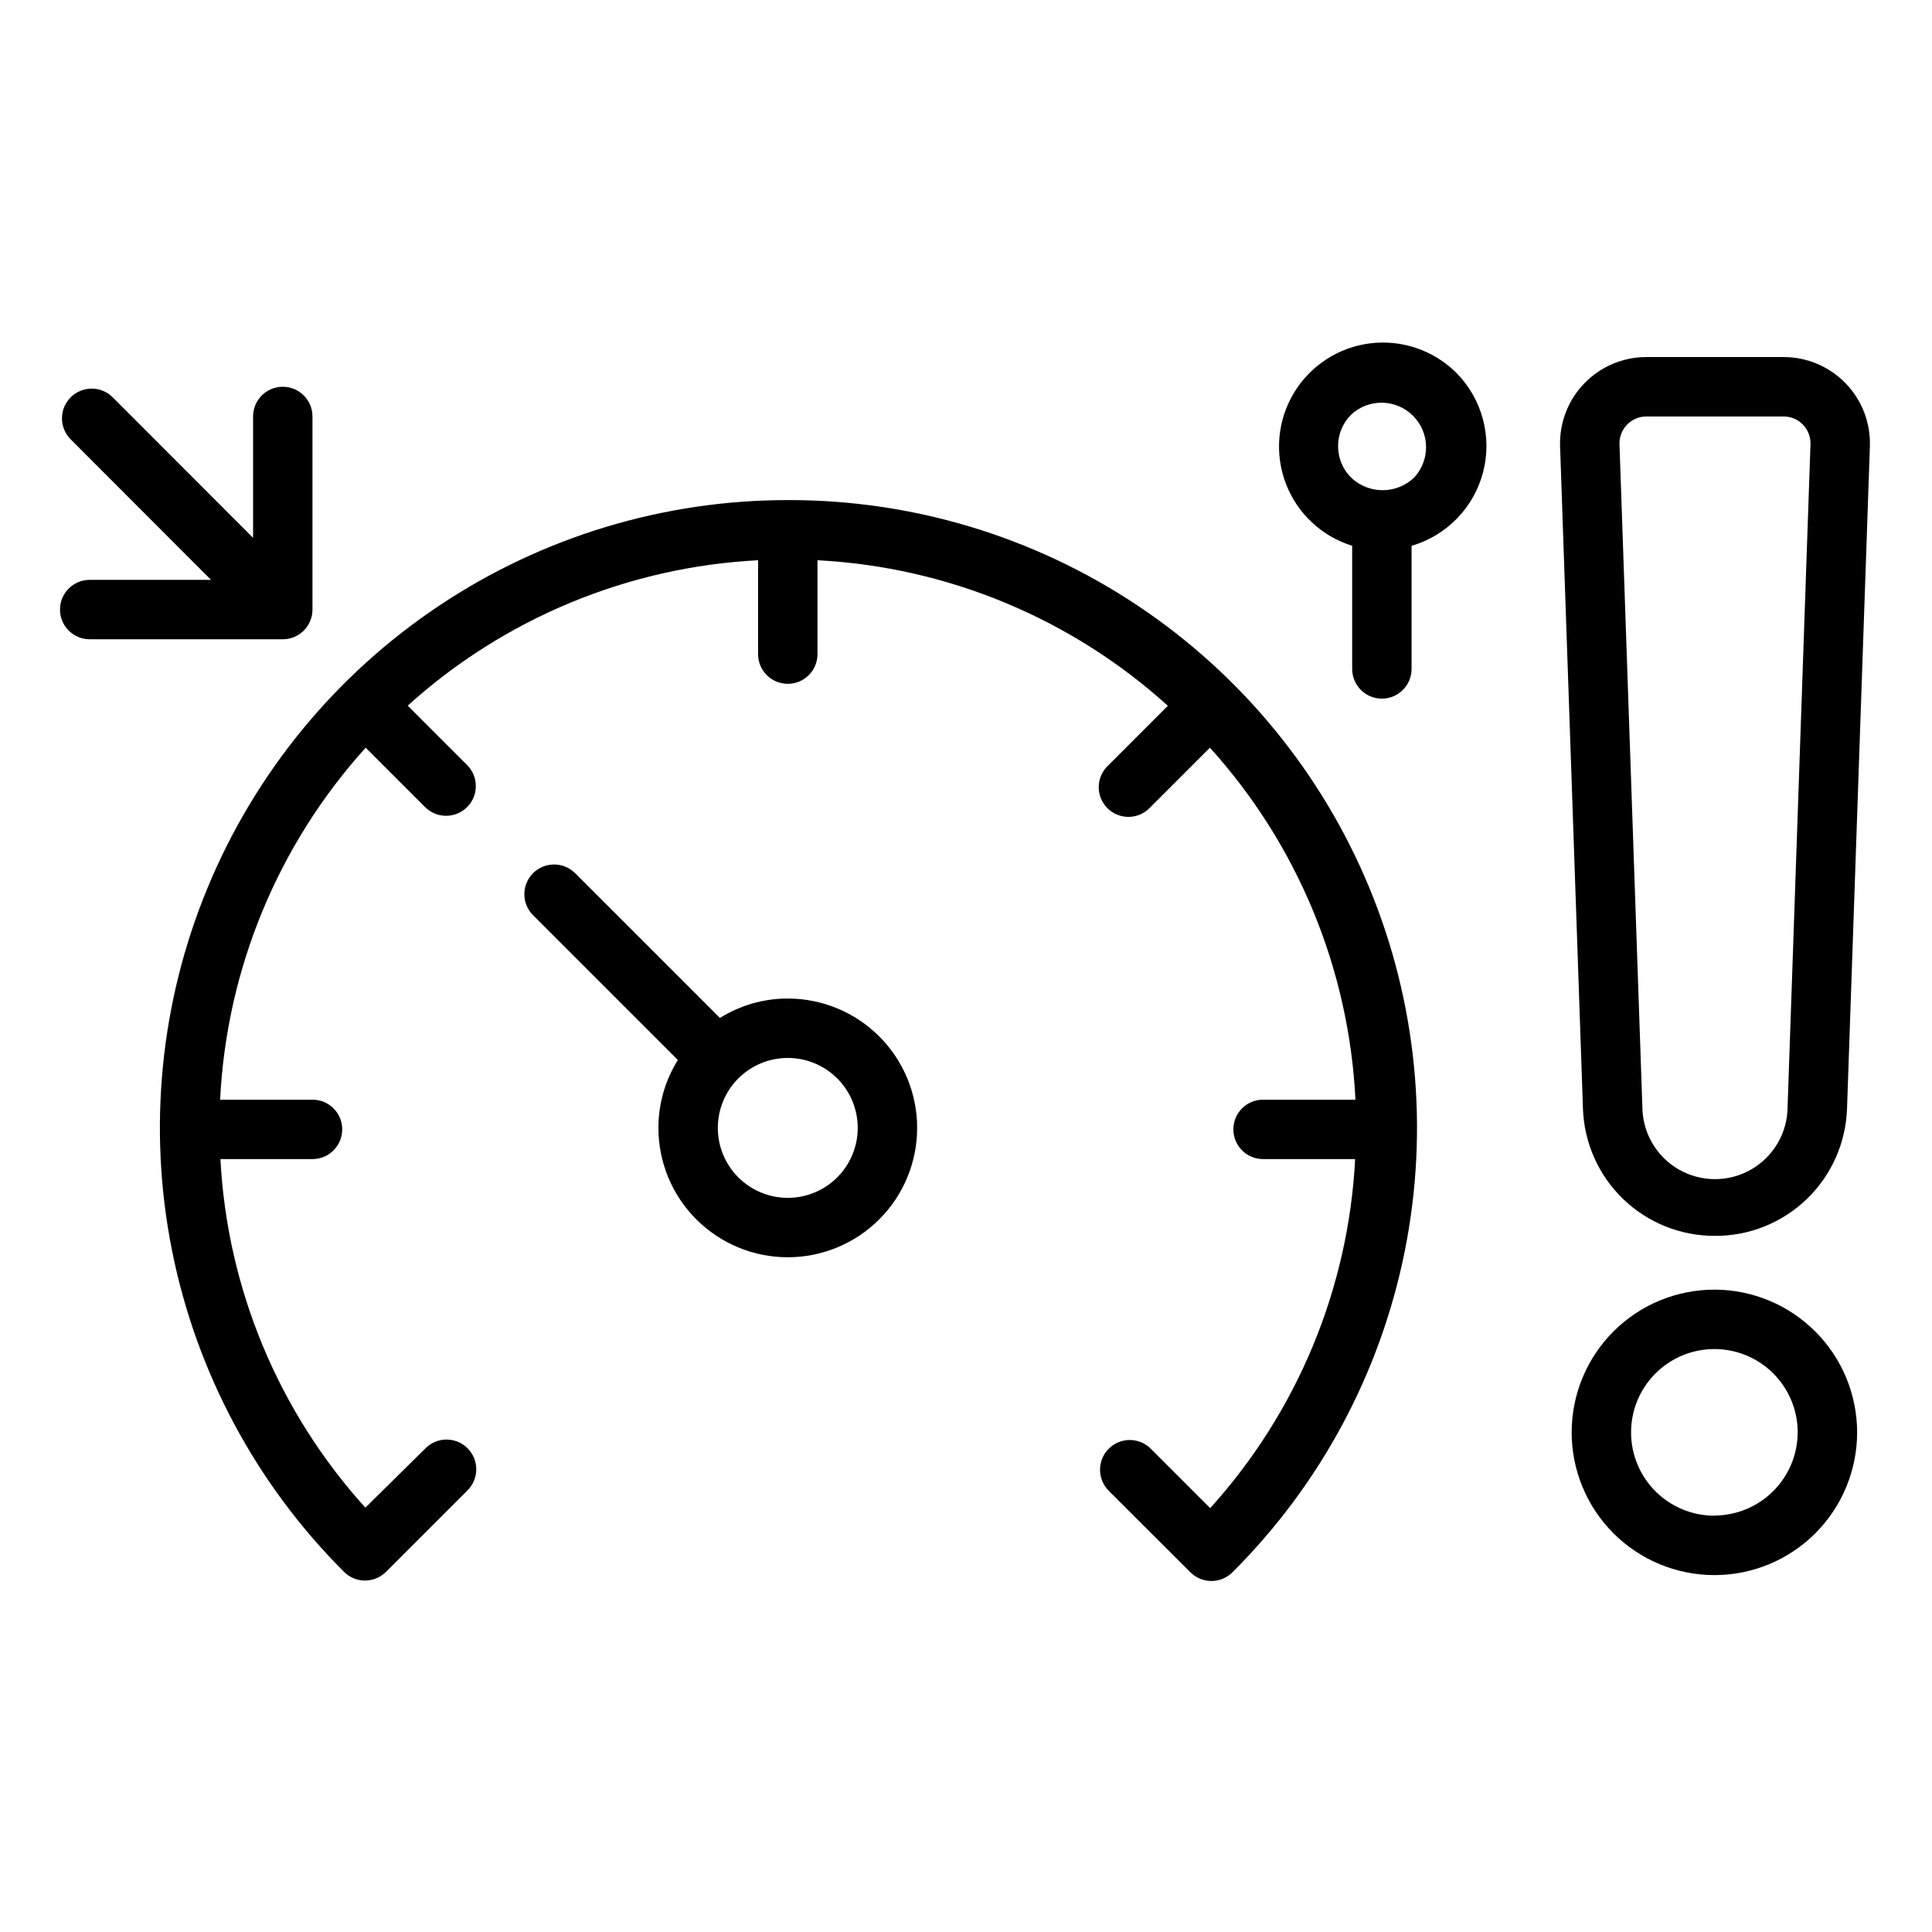
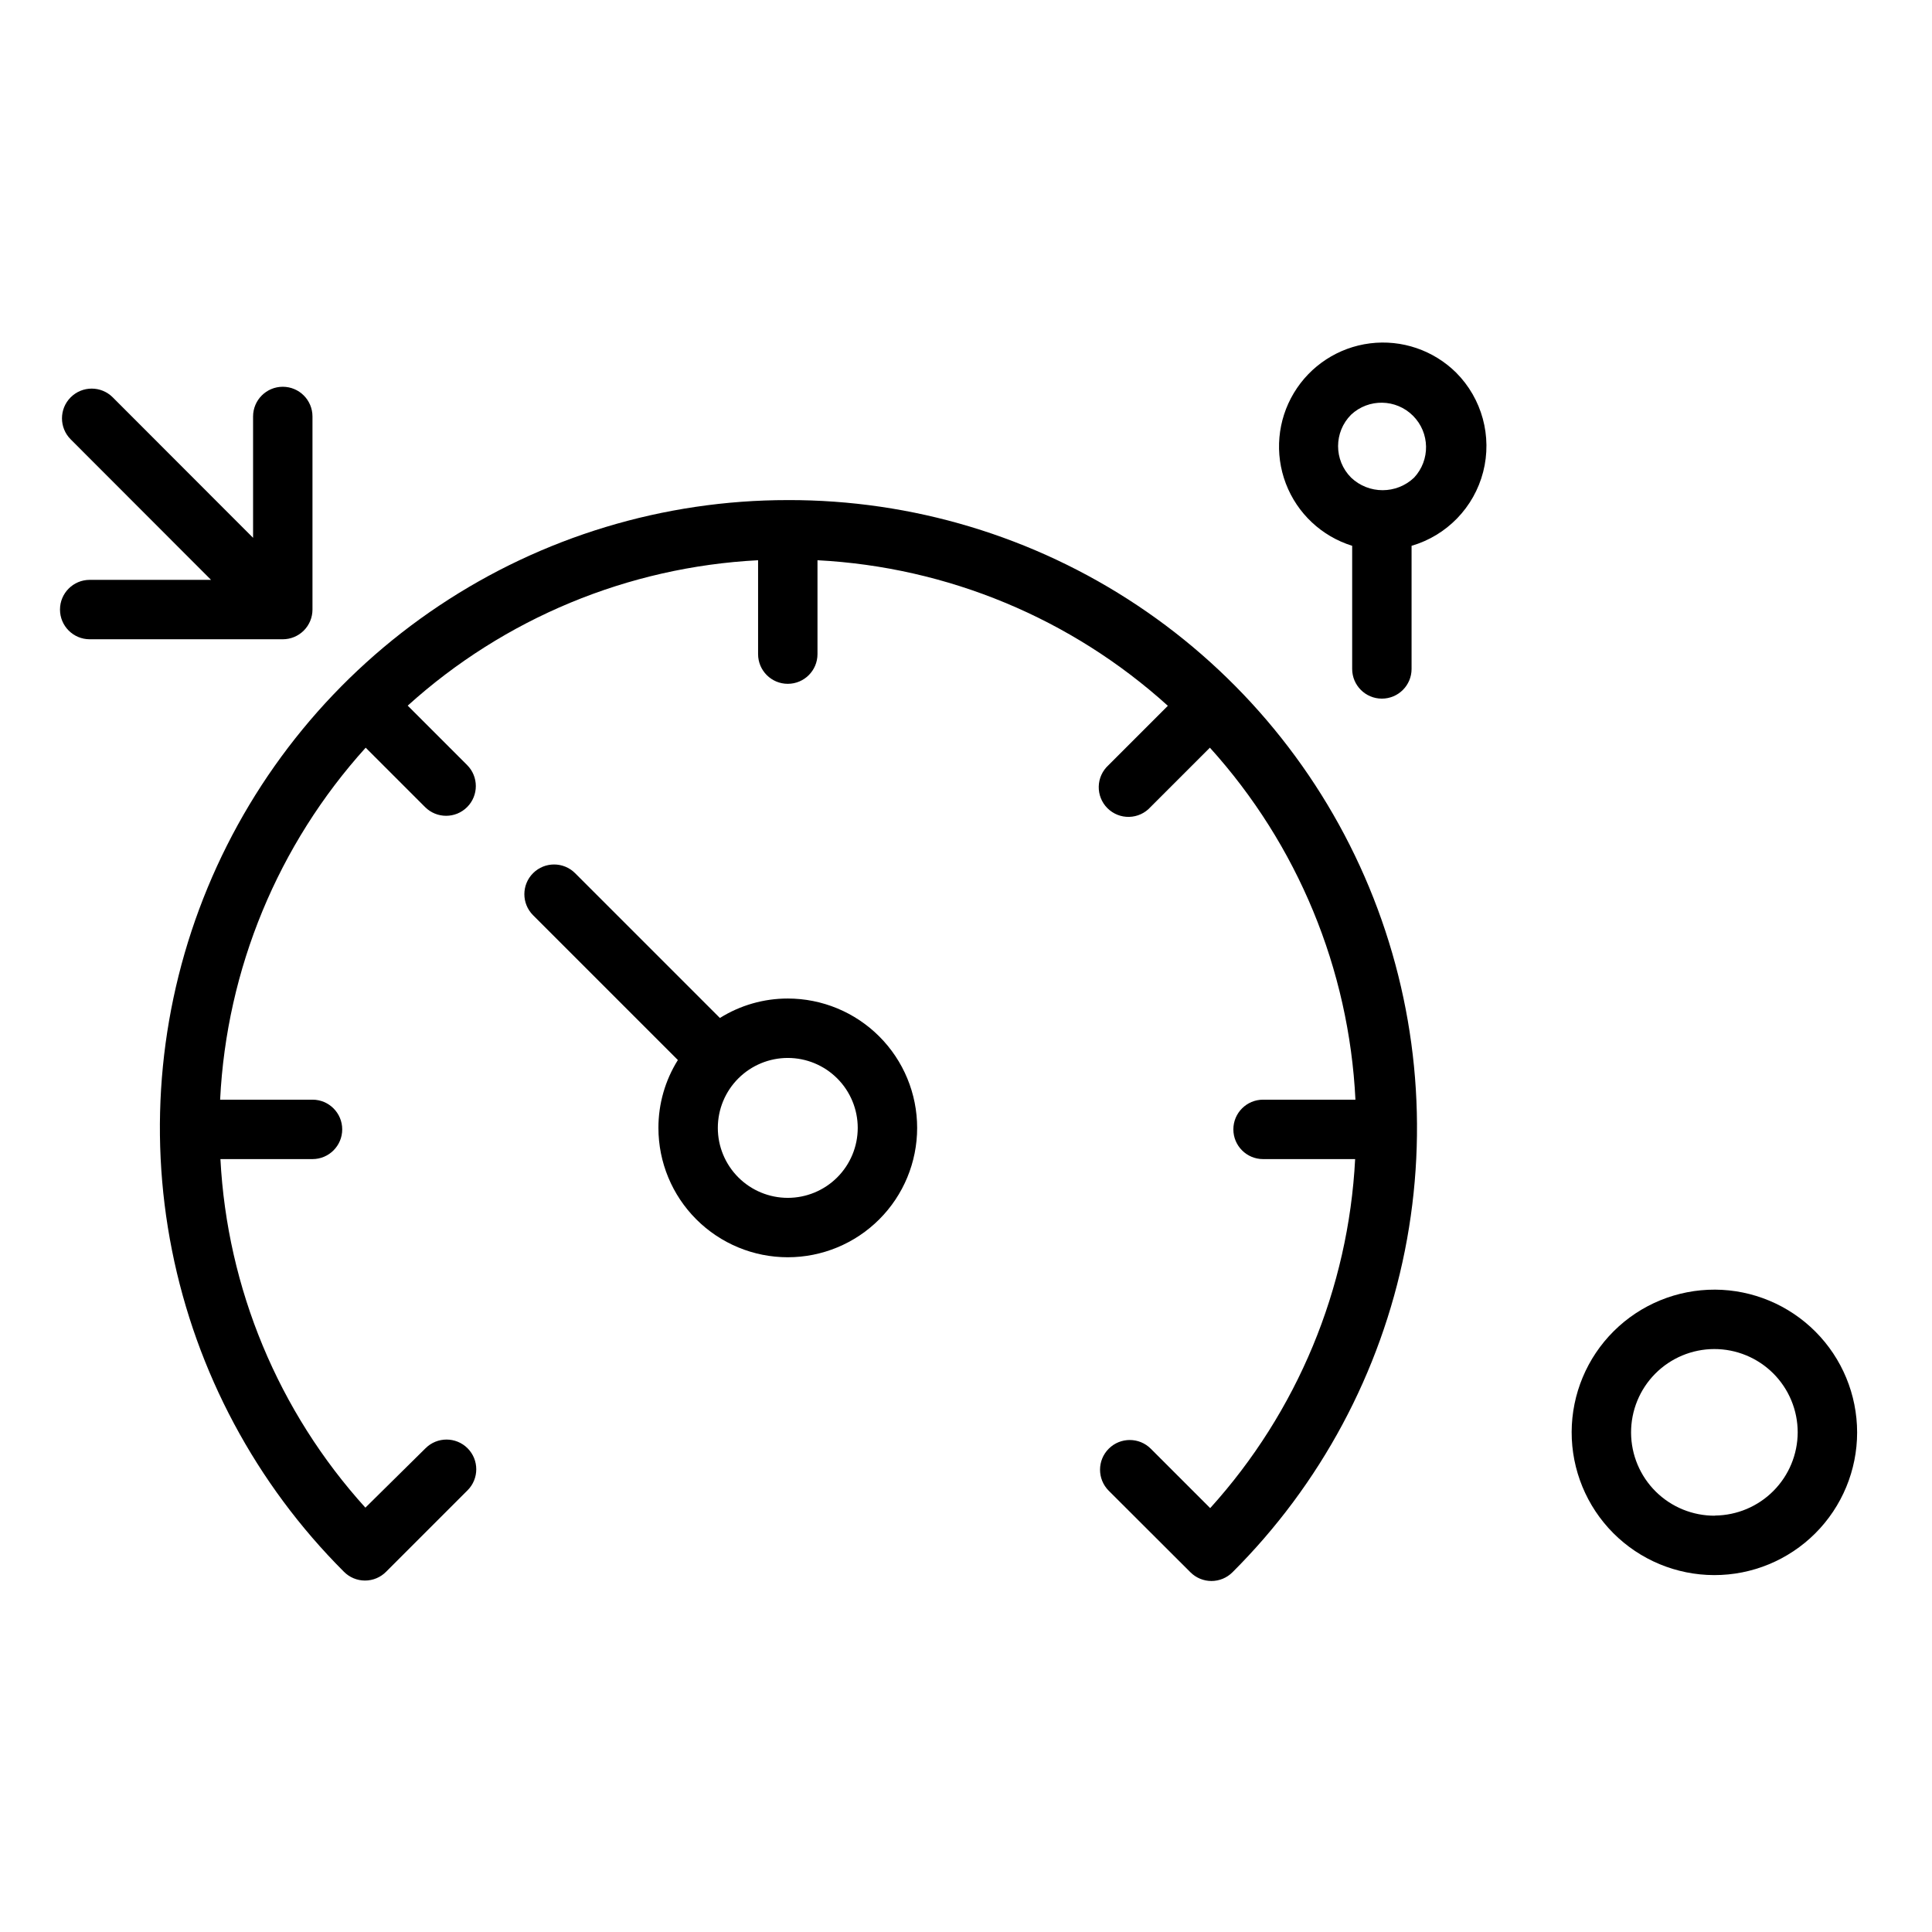
<svg xmlns="http://www.w3.org/2000/svg" fill="#000000" width="800px" height="800px" version="1.1" viewBox="144 144 512 512">
  <g>
    <path d="m226.81 305.54v-51.168c0-4.348-3.523-7.875-7.871-7.875s-7.871 3.527-7.871 7.875v32.156l-37.195-37.234c-3.078-3.078-8.062-3.078-11.141 0-3.074 3.074-3.074 8.062 0 11.137l37.195 37.238h-32.156c-4.348 0-7.871 3.523-7.871 7.871s3.523 7.871 7.871 7.871h51.168c2.09 0 4.09-0.828 5.566-2.305 1.477-1.477 2.305-3.481 2.305-5.566z" />
    <path d="m352.77 276.53c-32.906-0.012-65.078 9.734-92.441 28.012-27.367 18.277-48.695 44.258-61.289 74.66-12.594 30.402-15.891 63.855-9.465 96.129 6.422 32.273 22.273 61.918 45.547 85.18 1.48 1.504 3.5 2.352 5.609 2.352 2.109 0 4.129-0.848 5.609-2.352l21.57-21.57v0.004c3.074-3.078 3.074-8.066 0-11.141-3.078-3.074-8.062-3.074-11.141 0l-15.941 15.742h0.004c-23.055-25.453-36.625-58.082-38.418-92.375h24.402c4.348 0 7.875-3.527 7.875-7.875 0-4.348-3.527-7.871-7.875-7.871h-24.48c1.707-34.613 15.336-67.57 38.574-93.281l15.742 15.742c3.078 3.078 8.062 3.078 11.141 0 3.074-3.074 3.074-8.062 0-11.137l-15.746-15.746c25.598-23.145 58.391-36.754 92.852-38.535v24.879c0 4.348 3.523 7.871 7.871 7.871s7.871-3.523 7.871-7.871v-24.879c34.469 1.793 67.262 15.414 92.852 38.574l-15.742 15.742v0.004c-1.594 1.449-2.527 3.488-2.574 5.644-0.051 2.152 0.785 4.234 2.312 5.754 1.527 1.52 3.609 2.352 5.766 2.293 2.152-0.055 4.191-0.992 5.633-2.594l15.742-15.742h0.004c23.25 25.703 36.879 58.664 38.57 93.281h-24.48c-4.348 0-7.871 3.523-7.871 7.871 0 4.348 3.523 7.875 7.871 7.875h24.402c-1.773 34.332-15.344 67.004-38.414 92.496l-15.746-15.746c-3.074-3.074-8.062-3.074-11.137 0-3.078 3.078-3.078 8.062 0 11.141l21.648 21.609c1.477 1.477 3.481 2.309 5.57 2.309 2.086 0 4.09-0.832 5.566-2.309 23.344-23.27 39.246-52.941 45.695-85.262 6.445-32.32 3.148-65.824-9.477-96.27-12.625-30.441-34.012-56.445-61.438-74.715-27.43-18.27-59.668-27.977-92.625-27.895z" />
-     <path d="m352.77 408.62c-6.359-0.008-12.594 1.781-17.988 5.156l-38.375-38.375c-3.074-3.074-8.062-3.074-11.137 0-3.078 3.074-3.078 8.062 0 11.141l38.375 38.375c-3.379 5.391-5.164 11.625-5.156 17.988 0 9.09 3.609 17.812 10.039 24.238 6.43 6.43 15.152 10.043 24.242 10.043 9.094 0 17.812-3.613 24.242-10.043 6.43-6.426 10.043-15.148 10.043-24.238 0-9.094-3.613-17.812-10.043-24.242-6.43-6.43-15.148-10.043-24.242-10.043zm0 52.82v0.004c-4.914 0-9.633-1.953-13.109-5.43-3.477-3.481-5.43-8.195-5.43-13.109 0-4.918 1.953-9.633 5.43-13.109 3.477-3.477 8.195-5.43 13.109-5.43 4.918 0 9.633 1.953 13.109 5.43 3.477 3.477 5.43 8.191 5.43 13.109 0 4.914-1.953 9.629-5.43 13.109-3.477 3.477-8.191 5.43-13.109 5.43z" />
+     <path d="m352.77 408.62c-6.359-0.008-12.594 1.781-17.988 5.156l-38.375-38.375c-3.074-3.074-8.062-3.074-11.137 0-3.078 3.074-3.078 8.062 0 11.141l38.375 38.375c-3.379 5.391-5.164 11.625-5.156 17.988 0 9.09 3.609 17.812 10.039 24.238 6.43 6.43 15.152 10.043 24.242 10.043 9.094 0 17.812-3.613 24.242-10.043 6.43-6.426 10.043-15.148 10.043-24.238 0-9.094-3.613-17.812-10.043-24.242-6.43-6.43-15.148-10.043-24.242-10.043m0 52.82v0.004c-4.914 0-9.633-1.953-13.109-5.43-3.477-3.481-5.43-8.195-5.43-13.109 0-4.918 1.953-9.633 5.43-13.109 3.477-3.477 8.195-5.43 13.109-5.43 4.918 0 9.633 1.953 13.109 5.43 3.477 3.477 5.43 8.191 5.43 13.109 0 4.914-1.953 9.629-5.43 13.109-3.477 3.477-8.191 5.43-13.109 5.43z" />
    <path d="m529.89 242.75c-6.012-5.949-14.422-8.809-22.816-7.758-8.391 1.055-15.836 5.906-20.188 13.156-4.356 7.254-5.137 16.105-2.121 24.008s9.496 13.98 17.574 16.488v32.629c0 4.348 3.523 7.871 7.871 7.871 4.348 0 7.871-3.523 7.871-7.871v-32.629c9.336-2.723 16.547-10.164 18.973-19.586 2.422-9.418-0.301-19.418-7.164-26.309zm-11.141 27.828c-4.676 4.438-12.008 4.438-16.688 0-4.606-4.609-4.606-12.078 0-16.688 4.652-4.336 11.902-4.207 16.398 0.289 4.5 4.496 4.625 11.746 0.289 16.398z" />
-     <path d="m598.49 471.52c9.082 0.035 17.816-3.473 24.352-9.781 6.535-6.305 10.352-14.914 10.641-23.988l6.059-175.51c0.203-6.195-2.117-12.203-6.426-16.656-4.312-4.453-10.246-6.965-16.441-6.961h-36.367c-6.199-0.004-12.133 2.508-16.441 6.961-4.312 4.453-6.629 10.461-6.43 16.656l6.062 175.51c0.289 9.074 4.106 17.684 10.637 23.988 6.535 6.309 15.273 9.816 24.355 9.781zm-18.184-217.15h36.367c1.93-0.004 3.781 0.781 5.125 2.168 1.34 1.387 2.062 3.262 2 5.191l-6.062 175.51c0 6.875-3.668 13.23-9.625 16.668-5.953 3.438-13.289 3.438-19.246 0-5.953-3.438-9.621-9.793-9.621-16.668l-6.062-175.55c-0.055-1.922 0.672-3.785 2.016-5.164 1.34-1.379 3.184-2.156 5.109-2.156z" />
    <path d="m598.49 485.77c-10.043-0.043-19.688 3.91-26.812 10.984s-11.141 16.691-11.172 26.734c-0.027 10.039 3.938 19.68 11.023 26.797 7.086 7.113 16.711 11.117 26.75 11.133 10.043 0.016 19.676-3.965 26.781-11.059 7.106-7.098 11.098-16.727 11.098-26.766-0.012-10.004-3.977-19.594-11.035-26.68-7.059-7.086-16.633-11.094-26.633-11.145zm0 59.906c-5.867 0.039-11.508-2.254-15.68-6.375-4.172-4.125-6.531-9.738-6.559-15.602-0.027-5.867 2.277-11.5 6.41-15.664 4.133-4.16 9.75-6.508 15.617-6.523 5.867-0.012 11.496 2.309 15.648 6.449 4.152 4.144 6.484 9.766 6.484 15.633-0.02 5.82-2.332 11.395-6.438 15.52-4.102 4.129-9.668 6.469-15.484 6.523z" />
  </g>
</svg>